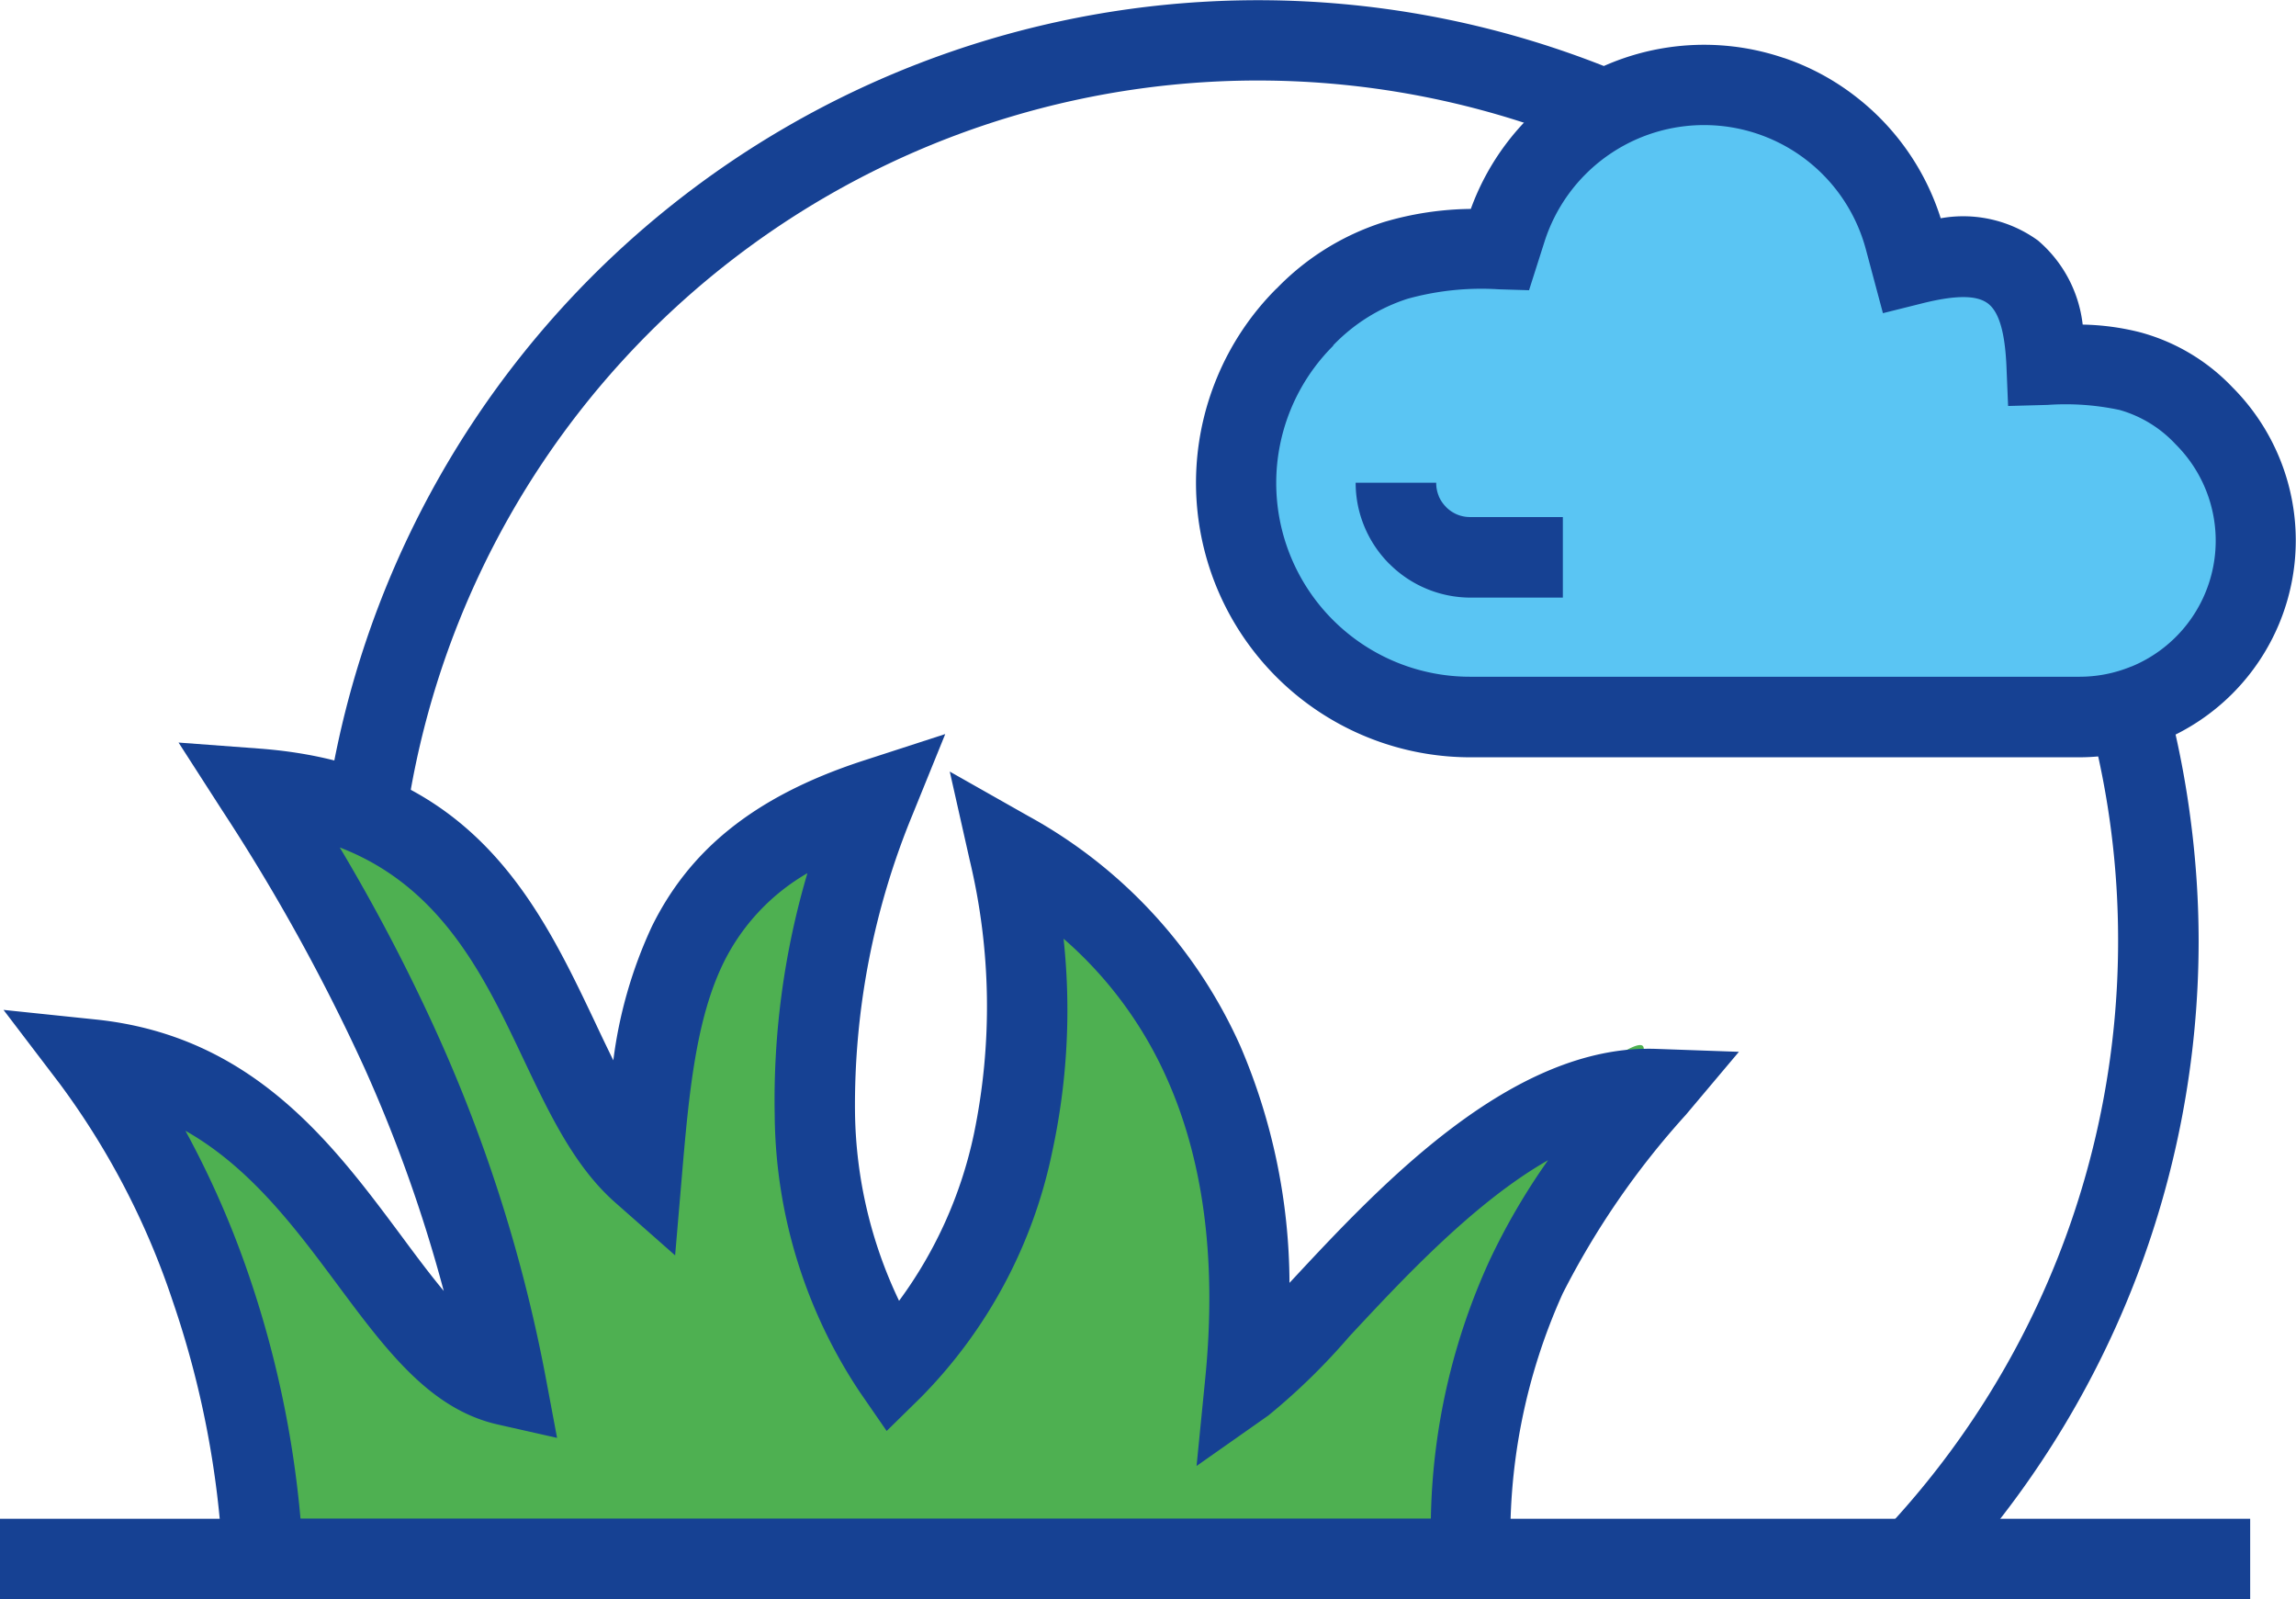
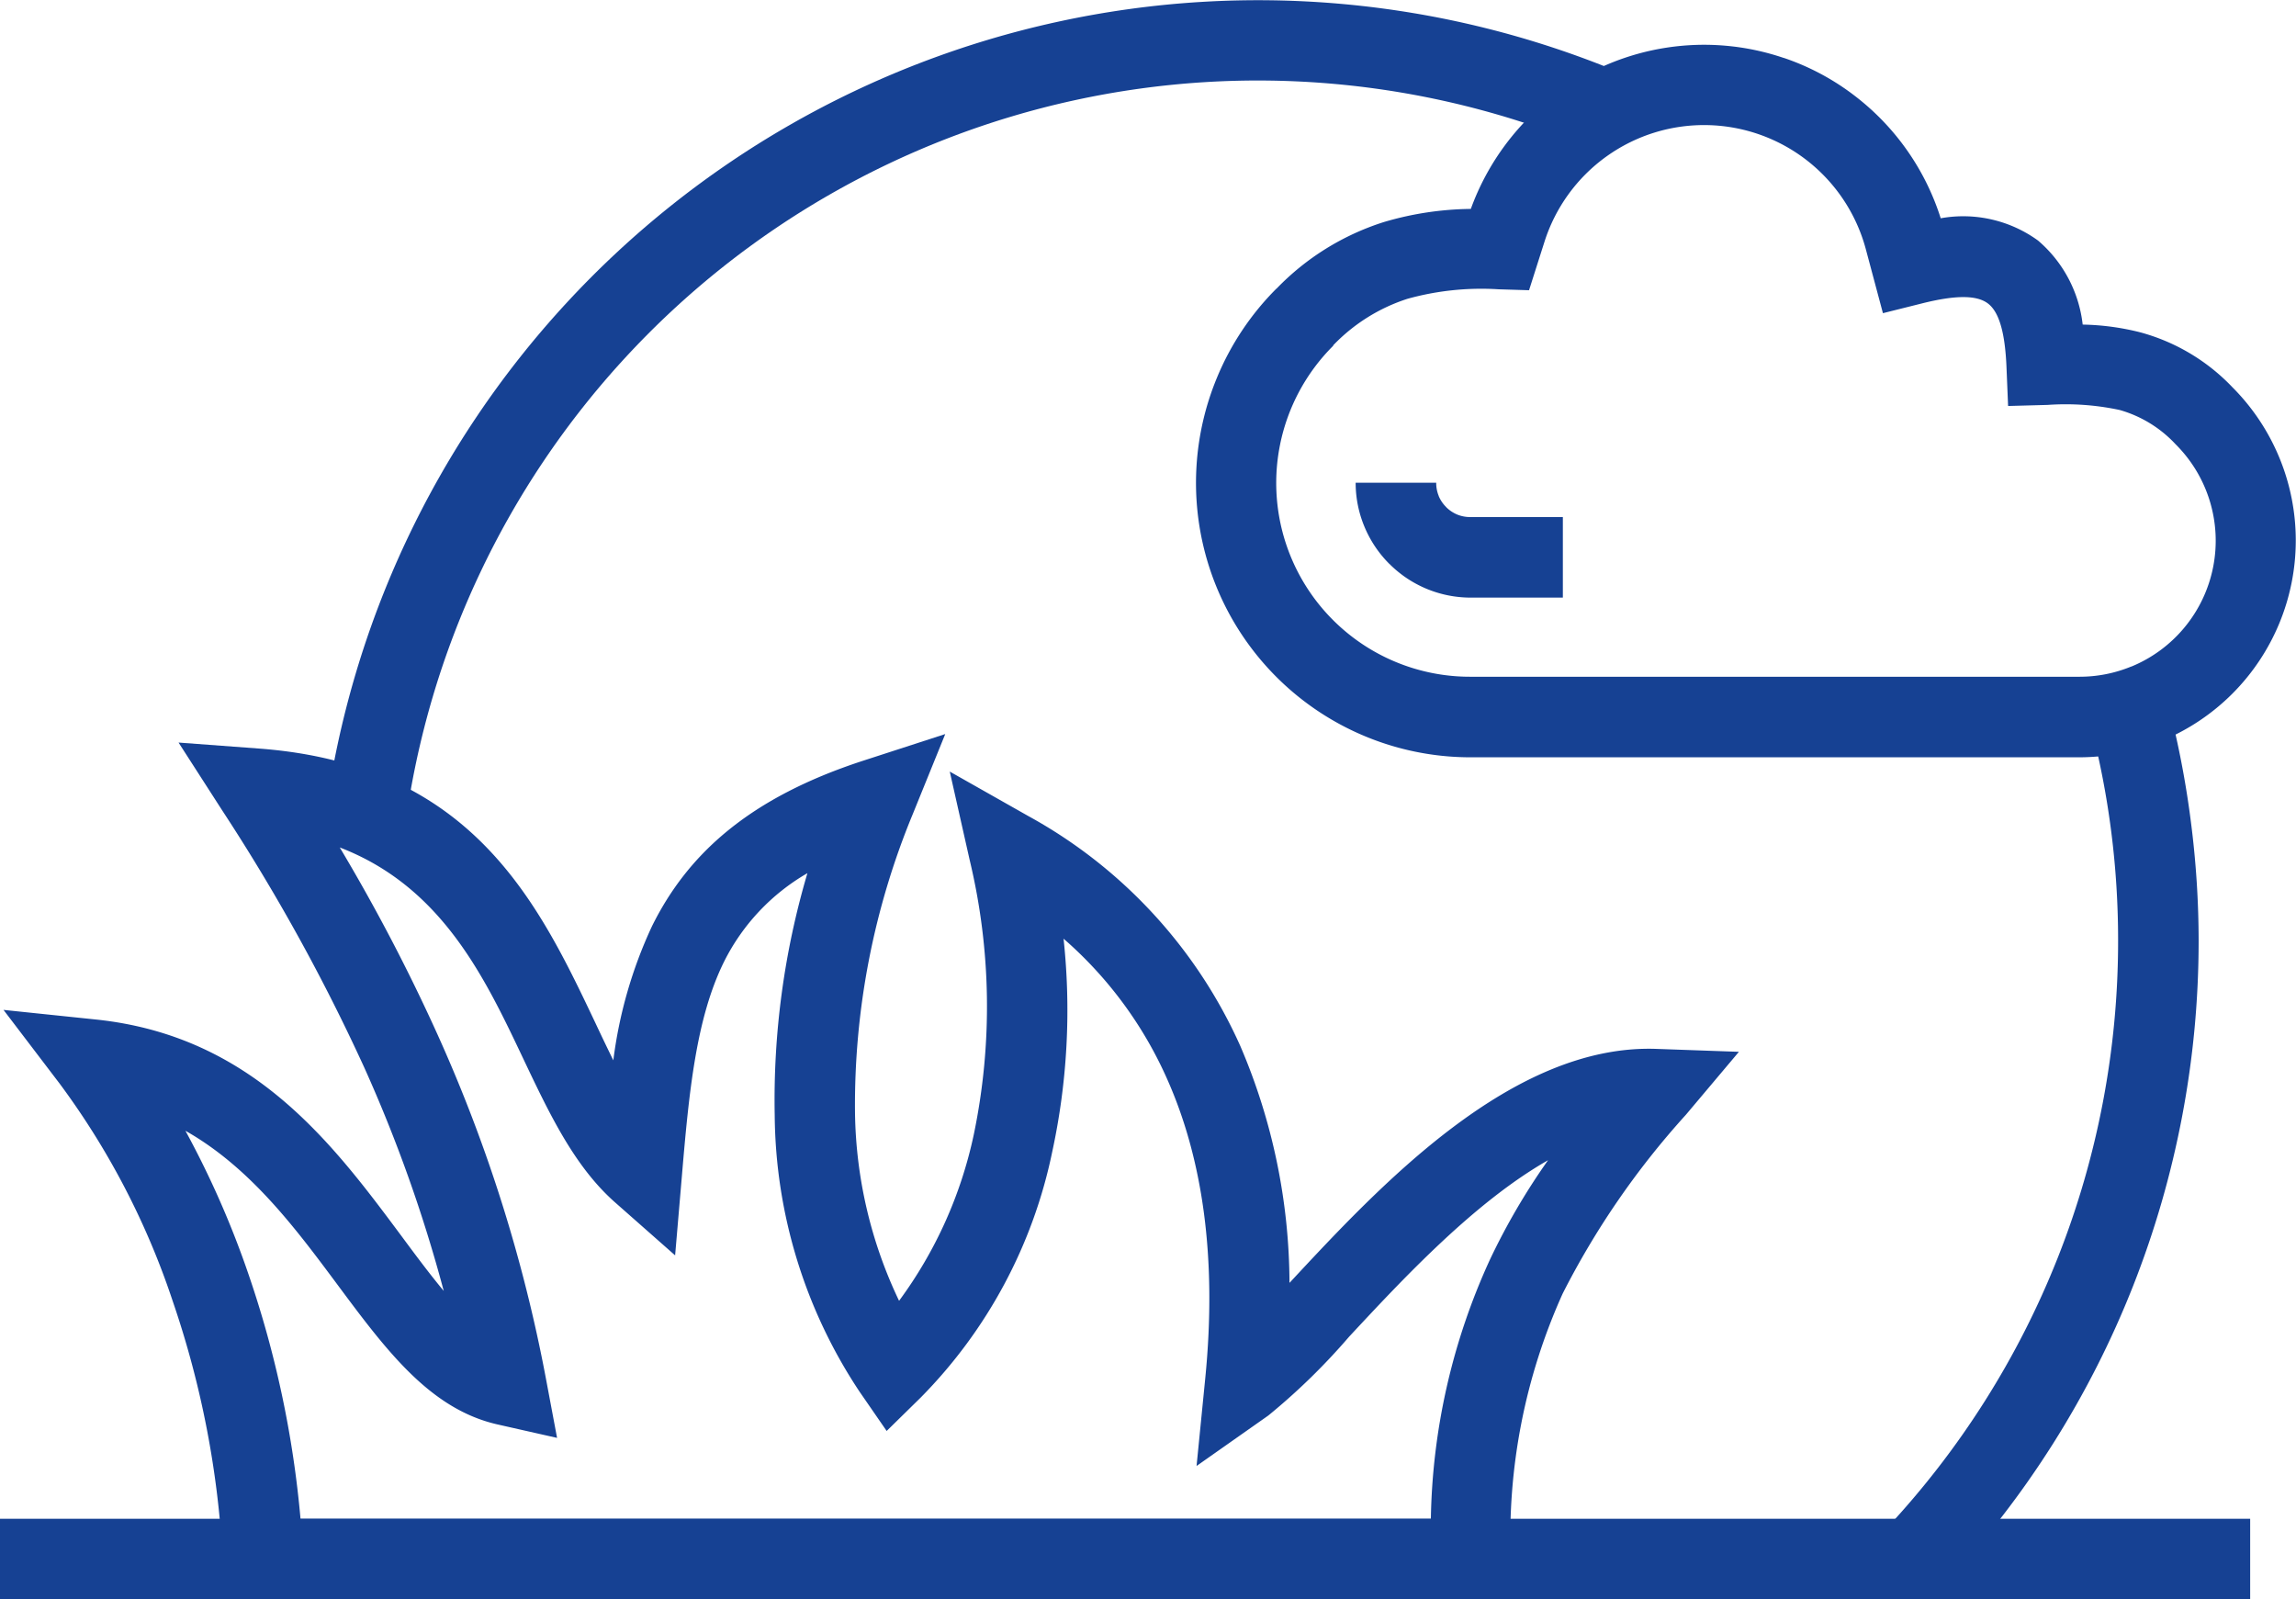
<svg xmlns="http://www.w3.org/2000/svg" id="Groupe_23" data-name="Groupe 23" width="119.344" height="83.132" viewBox="0 0 119.344 83.132">
  <defs>
    <clipPath id="clip-path">
      <rect id="Rectangle_26" data-name="Rectangle 26" width="119.344" height="83.132" fill="#164193" />
    </clipPath>
  </defs>
-   <path id="Tracé_5414" data-name="Tracé 5414" d="M384.532,846.058h0c1.321,14.8,8.164,14.594,22.645,14.563,14.51-.031,23.071,1.8,26.932-2.967s3.745-14.5-2.284-15.284-6.456-3.361-6.456-3.361-.527-3.212-1.72-3.34-1.316.207-2.705,0a14.04,14.04,0,0,0-3.125,0s-.716-8.5-9.292-8.356-10.63,6.168-10.63,6.168v2.188s-6.217.153-10.035,3.34-3.33,4.685-3.33,4.685" transform="translate(-319.452 -822.441)" fill="#5ac5f3" />
-   <path id="Tracé_5413" data-name="Tracé 5413" d="M376.03,877.165h63.7s-.9-13.113,6.733-23.608-18.946,14.127-18.946,14.127.46-16.3-5.245-22.489-7.766-4.931-7.766-4.931,3.409,15.159-1.054,20.4-4.874,7.016-4.874,7.016-5.586-11.414-3.811-19.9,3.811-9.84,3.811-9.84-8.349.457-10.359,4.945-2.465,14.141-2.465,14.141-3.857-4.215-4.032-4.9-3.5-9.076-7.36-11.867-9.4-3.448-9.4-3.448,6.16,9.908,9.4,16.741a55,55,0,0,1,4.241,14.127s-5.908-3.832-6.479-4.46-5.235-8.251-5.235-8.251l-8.195-2.842h0s6.951,15.115,7.335,19.2A21.47,21.47,0,0,1,376.03,877.165Z" transform="translate(-362.399 -796.633)" fill="#4eb051" />
  <g id="Groupe_12" data-name="Groupe 12" transform="translate(0 0)">
    <rect id="Rectangle_25" data-name="Rectangle 25" width="116.962" height="4.191" transform="translate(0 78.941)" fill="#164193" />
    <g id="Groupe_11" data-name="Groupe 11">
      <g id="Groupe_10" data-name="Groupe 10" clip-path="url(#clip-path)">
        <path id="Tracé_5364" data-name="Tracé 5364" d="M15.486,51.059H74.242a33.555,33.555,0,0,1,3.072-13.475,34.532,34.532,0,0,1,3.02-5.164c-3.845,2.192-7.546,6.171-10.347,9.18a33.319,33.319,0,0,1-4.194,4.09l-3.73,2.623.45-4.536c.632-6.364-.163-11.5-1.98-15.578a20.862,20.862,0,0,0-5.383-7.293,34.766,34.766,0,0,1-.591,11.086,25.491,25.491,0,0,1-6.832,12.762l-1.772,1.739-1.408-2.04A26.318,26.318,0,0,1,40.136,30.1a41.585,41.585,0,0,1,1.7-12.6A10.978,10.978,0,0,0,37.5,22.107c-1.442,2.916-1.817,6.717-2.188,11.12l-.353,4.139-3.117-2.749c-2.118-1.869-3.407-4.585-4.8-7.523-1.984-4.183-4.217-8.894-9.515-10.93A96.656,96.656,0,0,1,22.615,25.9a78.9,78.9,0,0,1,5.621,17.829l.587,3.124-3.1-.7c-3.511-.8-5.781-3.853-8.348-7.308-2.129-2.861-4.5-6.052-7.869-7.954a48.134,48.134,0,0,1,3.3,7.523,53.694,53.694,0,0,1,2.682,12.65M76.3,55.246H11.536l-.089-2a49.175,49.175,0,0,0-2.6-13.494,40.247,40.247,0,0,0-5.87-11.3L.049,24.607l4.8.5c8.147.847,12.308,6.446,15.883,11.25.758,1.025,1.486,2,2.2,2.857A75.7,75.7,0,0,0,18.8,27.6a101.082,101.082,0,0,0-7.382-13.36L9.148,10.712l4.187.312c11.108.828,14.534,8.051,17.491,14.285.308.658.617,1.3.921,1.921a23.393,23.393,0,0,1,2.01-6.973c1.861-3.764,5.068-6.676,10.971-8.6L49,10.27,47.31,14.435a39.548,39.548,0,0,0-3,15.548A23.353,23.353,0,0,0,46.6,39.728a22.394,22.394,0,0,0,3.886-8.653,32.662,32.662,0,0,0-.219-14.27L49.235,12.22l4.094,2.318A25.492,25.492,0,0,1,64.344,26.5a31.457,31.457,0,0,1,2.549,12.294l.037-.037c4.651-5,11.521-12.387,19.033-12.123l4.291.152-2.76,3.277a42.4,42.4,0,0,0-6.4,9.288,30.709,30.709,0,0,0-2.7,13.787l.022,2.11Z" transform="translate(0.133 27.884)" fill="#164193" />
        <path id="Tracé_5365" data-name="Tracé 5365" d="M41.064,9.866a48.661,48.661,0,0,1,1.167,6.082,48.6,48.6,0,0,1,.4,6.175,48.91,48.91,0,0,1-3.414,17.948A48.953,48.953,0,0,1,29.45,55.518l-3.061-2.846a44.717,44.717,0,0,0,8.935-14.125,44.738,44.738,0,0,0,3.121-16.425,44.5,44.5,0,0,0-.353-5.651,44.034,44.034,0,0,0-1.07-5.558Z" transform="translate(71.652 26.787)" fill="#164193" />
        <path id="Tracé_5366" data-name="Tracé 5366" d="M23.874,16.261A10.07,10.07,0,0,0,31,33.473H62.646a7.05,7.05,0,0,0,2.7-.531h.011A7.071,7.071,0,0,0,67.65,21.388a6.334,6.334,0,0,0-2.905-1.78A13.424,13.424,0,0,0,61,19.344l-2.055.056-.085-2.058c-.074-1.694-.36-2.794-.944-3.255s-1.694-.461-3.477-.011l-2,.5-.888-3.321a8.705,8.705,0,0,0-16.707-.383l-.8,2.511-1.575-.048a14.354,14.354,0,0,0-4.744.494,9.3,9.3,0,0,0-3.868,2.426ZM17.818,17.94a14.232,14.232,0,0,1,3.095-4.64h.007a13.35,13.35,0,0,1,5.573-3.459,16.454,16.454,0,0,1,4.525-.684,13,13,0,0,1,4.529-6.048,12.863,12.863,0,0,1,11.733-1.8h.011A12.737,12.737,0,0,1,50.98,3.283a12.921,12.921,0,0,1,4.462,6.36A6.623,6.623,0,0,1,60.5,10.8a6.736,6.736,0,0,1,2.322,4.369,13.06,13.06,0,0,1,2.983.4,10.329,10.329,0,0,1,4.8,2.857A11.272,11.272,0,0,1,62.646,37.66H31A14.264,14.264,0,0,1,17.818,17.94" transform="translate(45.434 1.702)" fill="#164193" />
        <path id="Tracé_5367" data-name="Tracé 5367" d="M23.154,6.754a1.765,1.765,0,0,0,.13.684v.007a1.744,1.744,0,0,0,.383.568l.007.011a1.8,1.8,0,0,0,.572.383,1.763,1.763,0,0,0,.691.13h4.8v4.187h-4.8a5.97,5.97,0,0,1-4.213-1.75l-.011-.007a5.977,5.977,0,0,1-1.289-1.928,5.916,5.916,0,0,1-.457-2.285Z" transform="translate(51.499 18.338)" fill="#164193" />
        <path id="Tracé_5368" data-name="Tracé 5368" d="M4.55,42.4A48.929,48.929,0,0,1,71.9,3.793l-1.6,3.864a44.723,44.723,0,0,0-61.6,35.3Z" transform="translate(12.354 -0.001)" fill="#164193" />
      </g>
    </g>
  </g>
</svg>